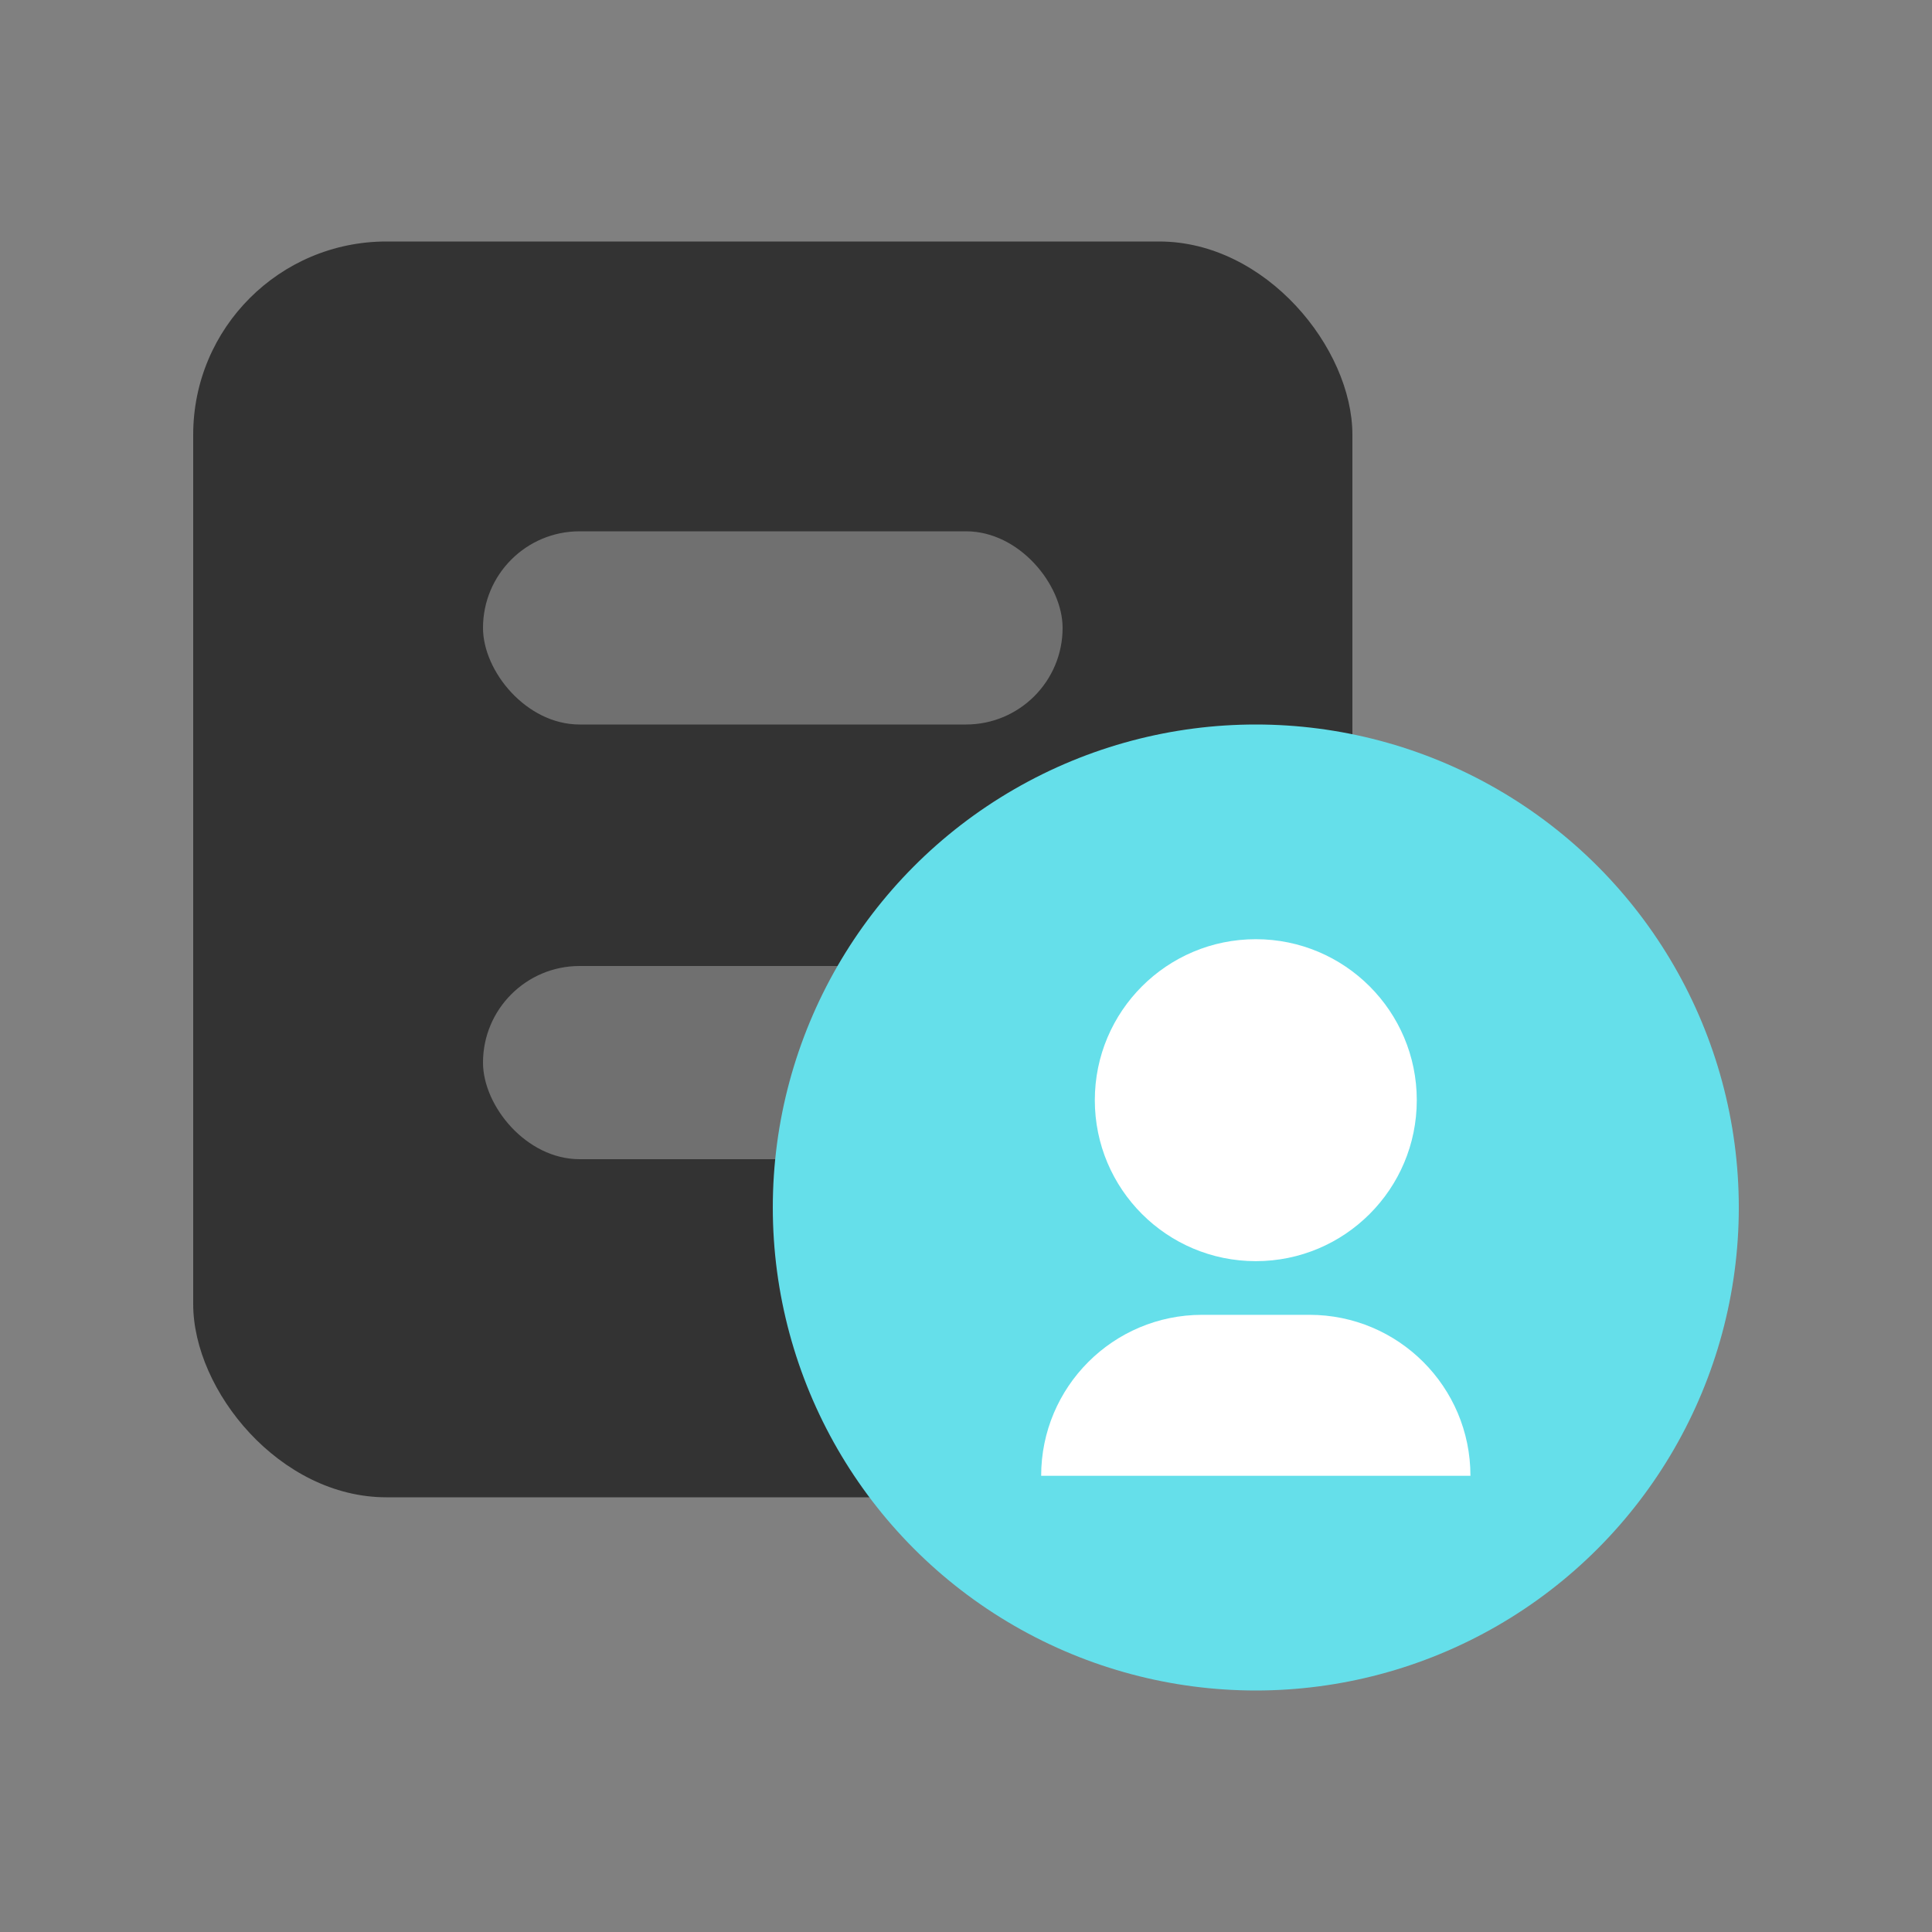
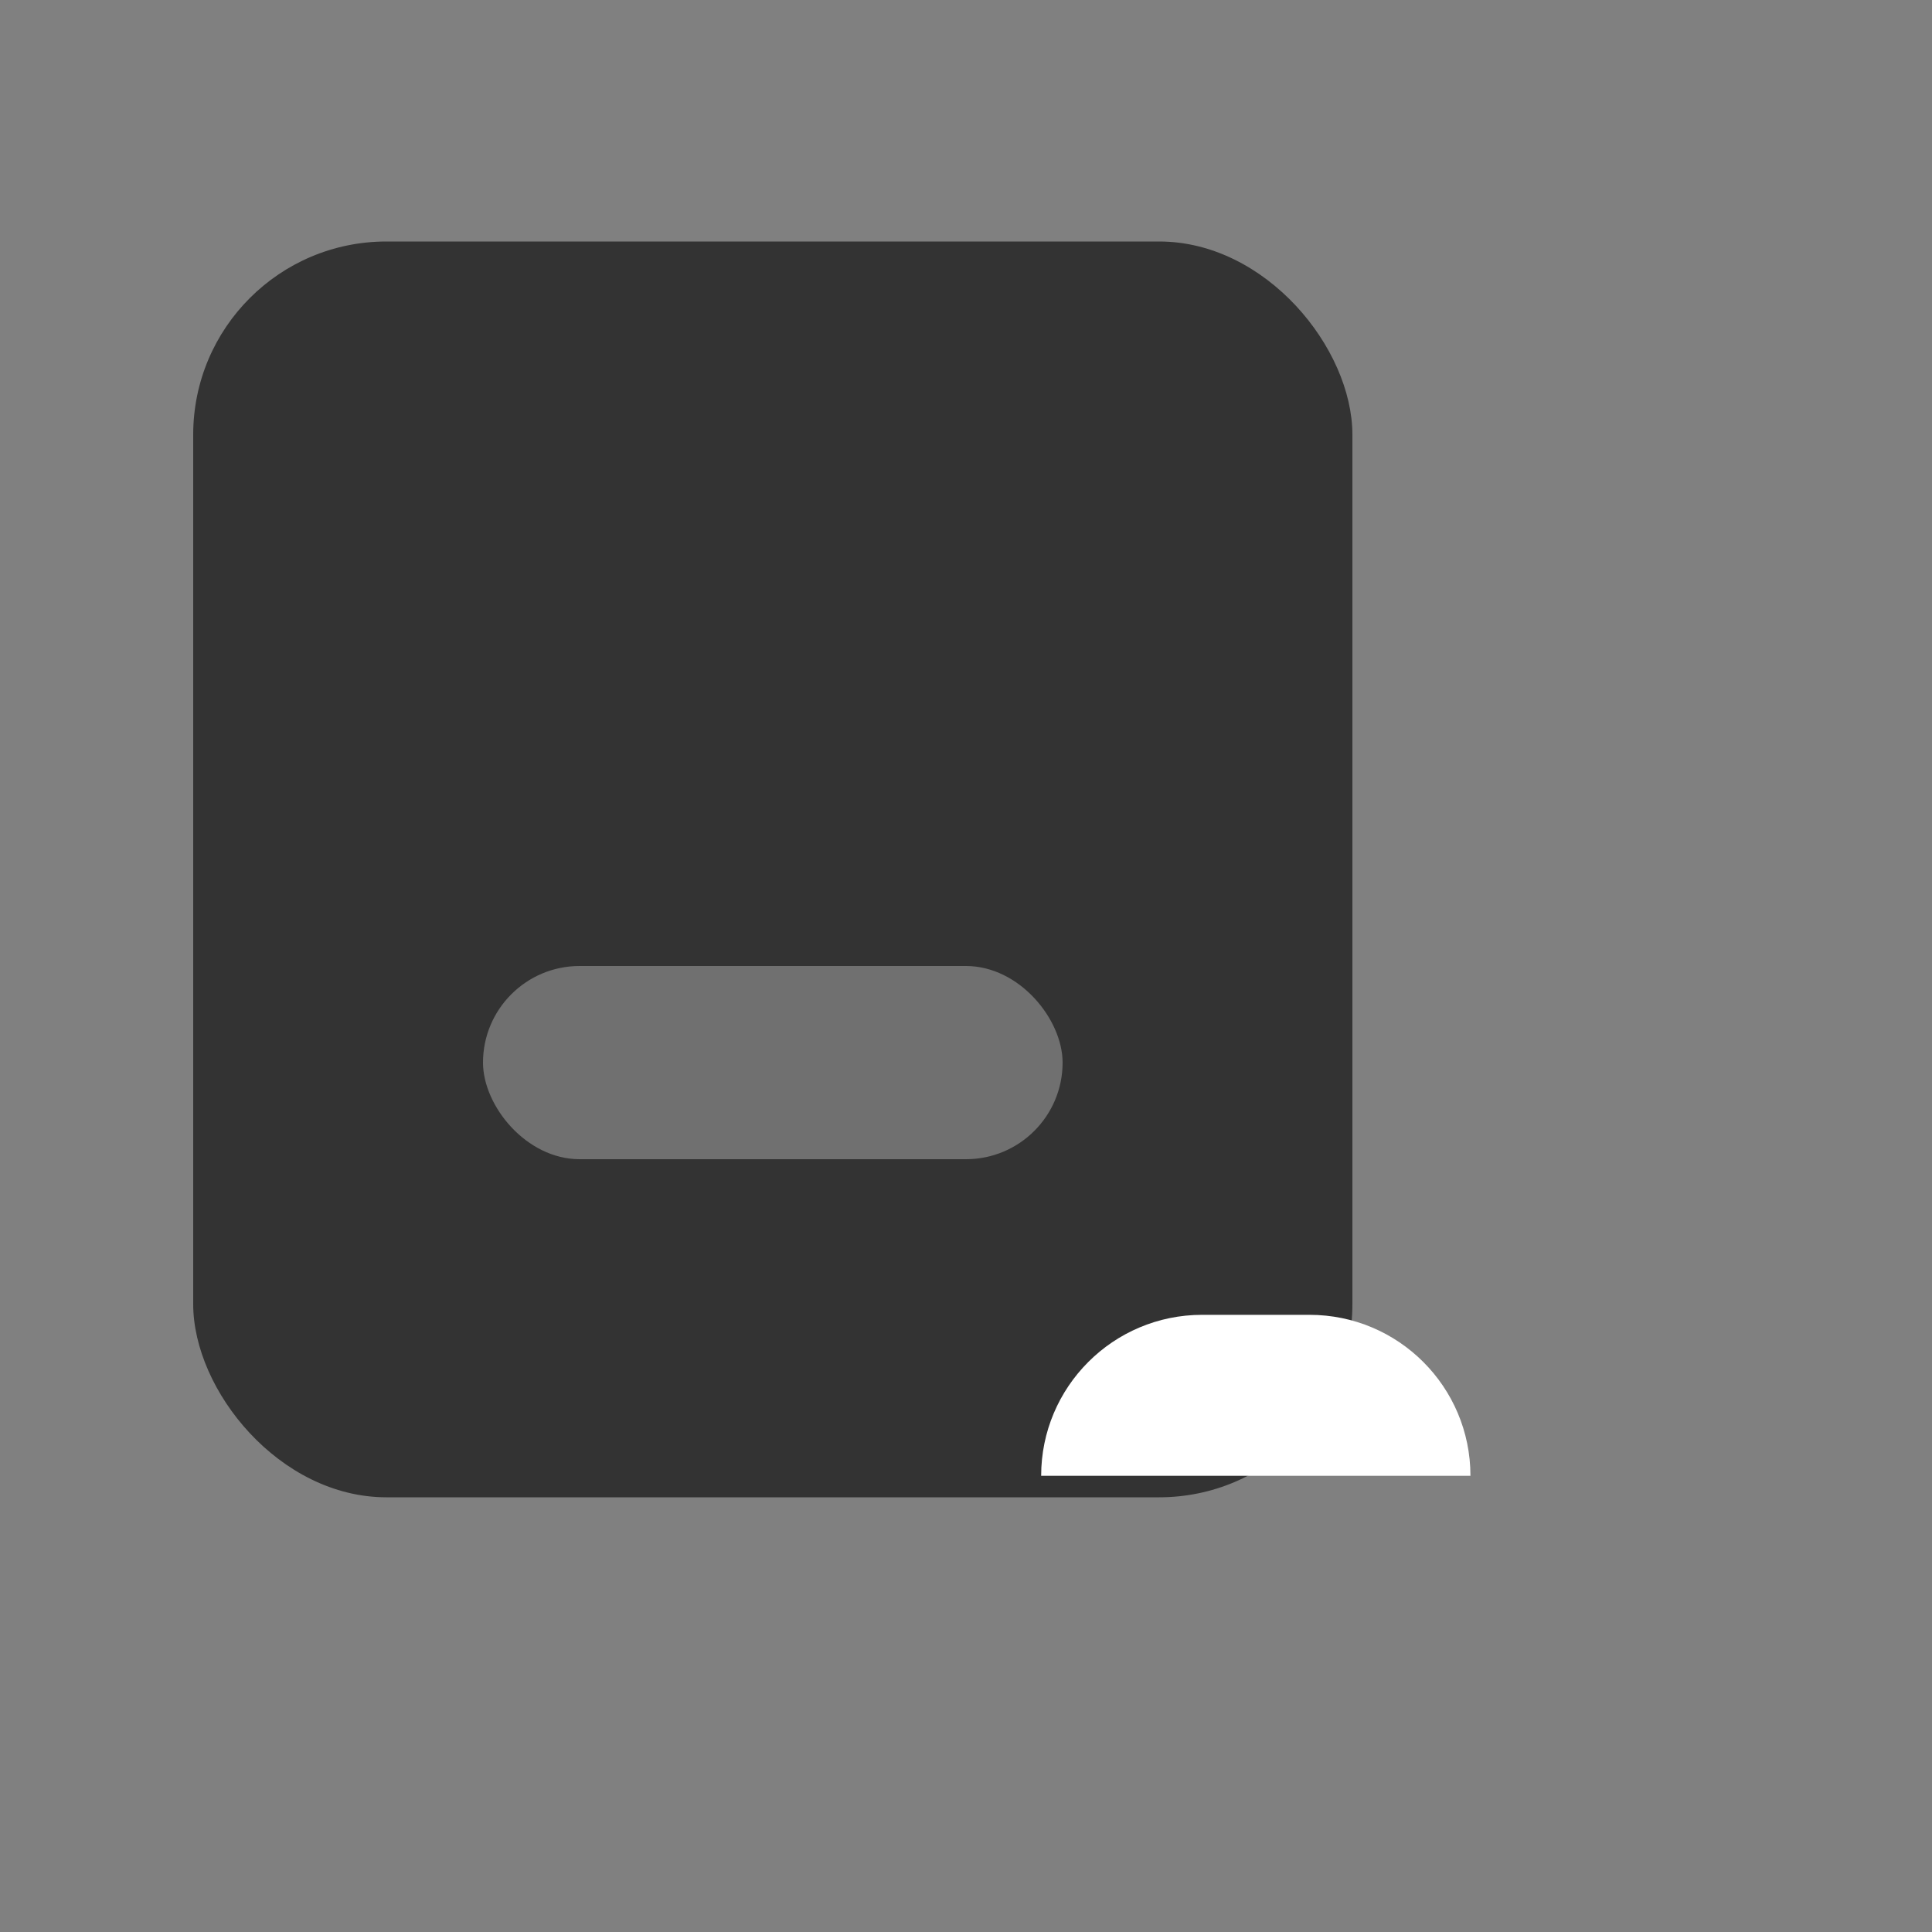
<svg xmlns="http://www.w3.org/2000/svg" fill="none" version="1.1" width="40" height="40" viewBox="0 0 40 40">
  <rect x="0" y="0" width="40" height="40" fill="#808080" stroke="none" />
  <g style="mix-blend-mode:passthrough">
    <g>
      <g style="mix-blend-mode:passthrough">
        <g>
          <g style="mix-blend-mode:passthrough">
            <rect x="4" y="5" width="24" height="26" rx="4" fill="#333333" fill-opacity="1" />
          </g>
          <g style="mix-blend-mode:passthrough">
-             <rect x="10" y="11" width="12" height="4" rx="2" fill="#FFFFFF" fill-opacity="0.3" />
-           </g>
+             </g>
          <g style="mix-blend-mode:passthrough">
            <rect x="10" y="20" width="12" height="4" rx="2" fill="#FFFFFF" fill-opacity="0.3" />
          </g>
          <g style="mix-blend-mode:passthrough">
            <g>
              <g style="mix-blend-mode:passthrough">
-                 <ellipse cx="26" cy="25" rx="10" ry="10" fill="#65DFEA" fill-opacity="1" />
-               </g>
+                 </g>
              <g style="mix-blend-mode:passthrough">
                <g />
              </g>
              <g style="mix-blend-mode:passthrough">
                <g>
                  <g style="mix-blend-mode:passthrough">
-                     <ellipse cx="26" cy="22.778" rx="3.333" ry="3.333" fill="#FFFFFF" fill-opacity="1" />
-                   </g>
+                     </g>
                  <g style="mix-blend-mode:passthrough">
                    <path d="M21.556,30.555L30.444,30.555C30.444,28.714,28.952,27.222,27.111,27.222L24.889,27.222C23.048,27.222,21.556,28.714,21.556,30.555Z" fill="#FFFFFF" fill-opacity="1" />
                  </g>
                </g>
              </g>
            </g>
          </g>
        </g>
      </g>
    </g>
  </g>
</svg>